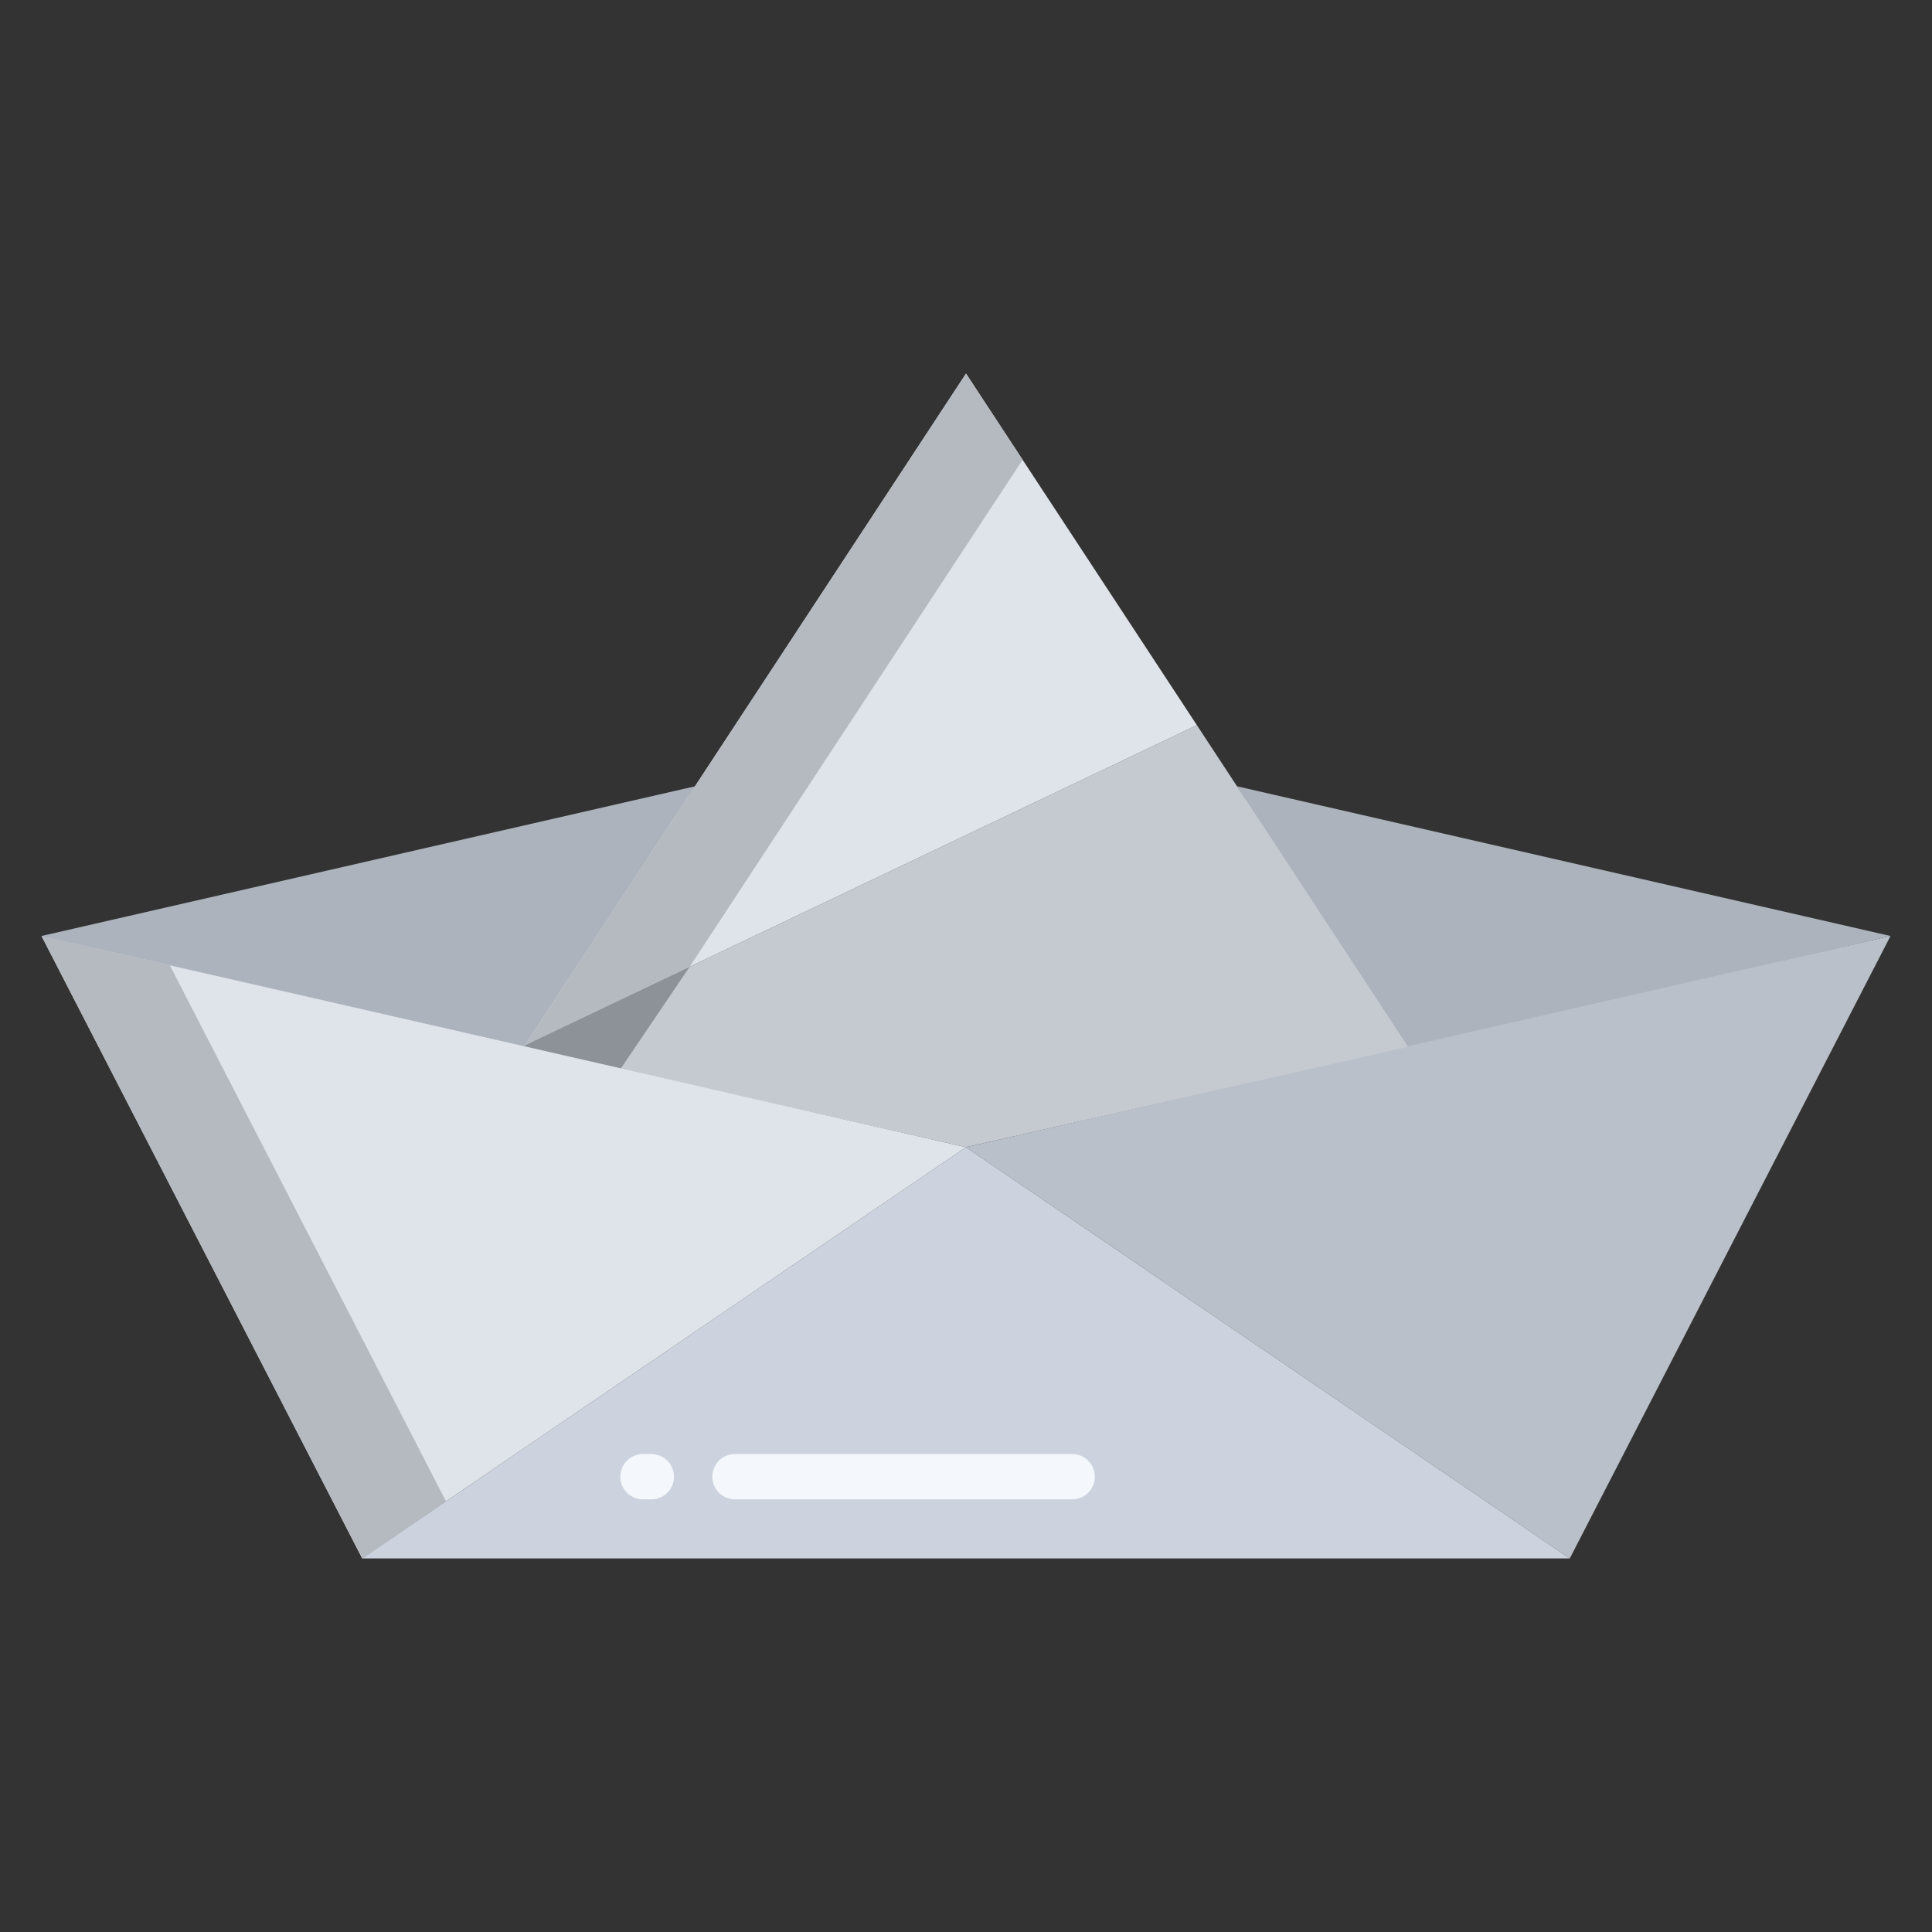
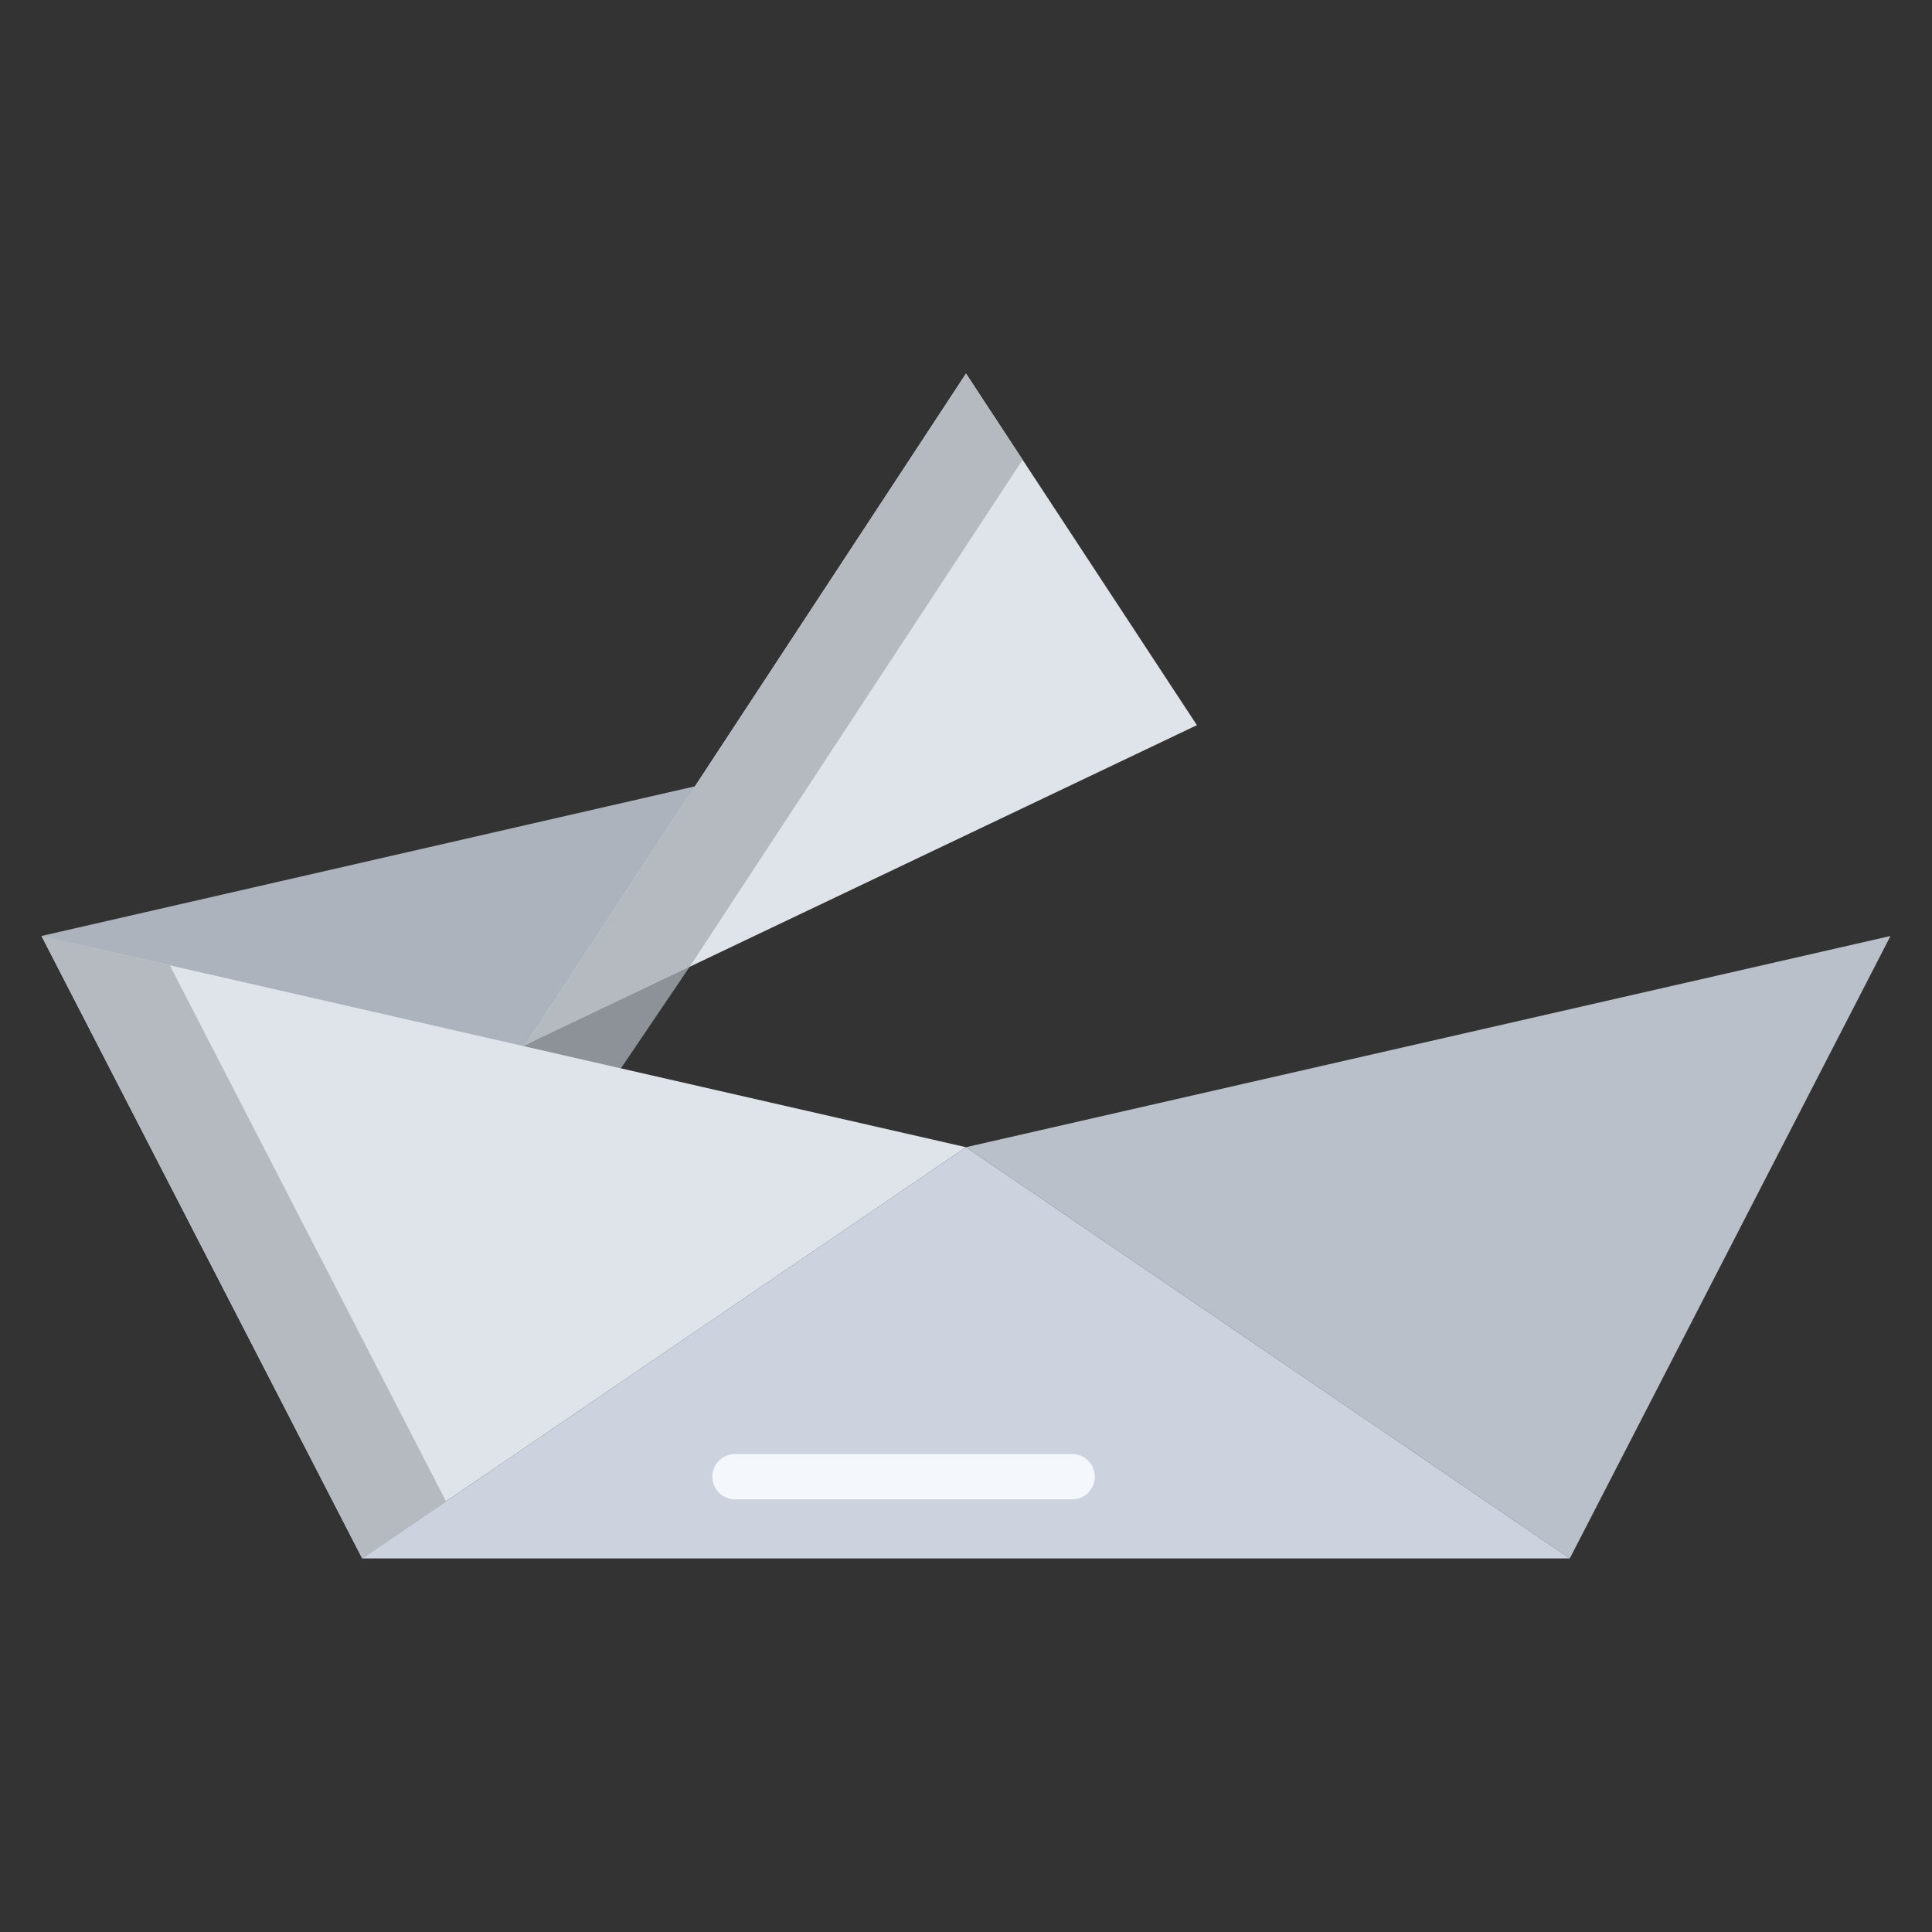
<svg xmlns="http://www.w3.org/2000/svg" id="Layer_1" height="512" viewBox="0 0 512 512" width="512" data-name="Layer 1">
  <rect x="0" y="0" width="512" height="512" fill="#333333" stroke="none" />
-   <path d="m327.83 208.38 44.06 69.62 129.11-29.955z" fill="#adb3bc" />
  <path d="m11 248.045 129.11 29.955 44.06-69.62z" fill="#adb3bc" />
  <path d="m256 304.02 160.01 108.98 84.99-164.955z" fill="#b9c0c9" />
  <path d="m416.01 413h-320.02l160.01-108.98z" fill="#ccd3df" />
-   <path d="m372.89 277-55.7-84.82-178.08 84.82-.1.46 116.99 26.56 116.99-26.56z" fill="#c5cad1" />
  <path d="m256 99-116.89 178 178.08-84.82z" fill="#dfe4ea" />
  <path d="m139.11 277-.1.46 25.462 5.781 18.292-27.034z" fill="#8d9299" />
  <path d="m271 121.842-15-22.842-116.89 178 43.654-20.793z" fill="#b4babf" />
  <path d="m11 248.045 84.99 164.955 160.01-108.98z" fill="#dfe4ea" />
  <path d="m45.003 255.814-34.003-7.769 84.99 164.955 22.207-15.125z" fill="#b4babf" />
  <g id="_Path_3" data-name=" Path 3">
-     <path d="m172.608 397.34h-2.208a6 6 0 0 1 0-12h2.212a6 6 0 0 1 0 12z" fill="#f4f8fc" />
-   </g>
+     </g>
  <g id="_Path_3-2" data-name=" Path 3-2">
    <path d="m284.137 397.34h-89.358a6 6 0 1 1 0-12h89.358a6 6 0 0 1 0 12z" fill="#f4f8fc" />
  </g>
</svg>